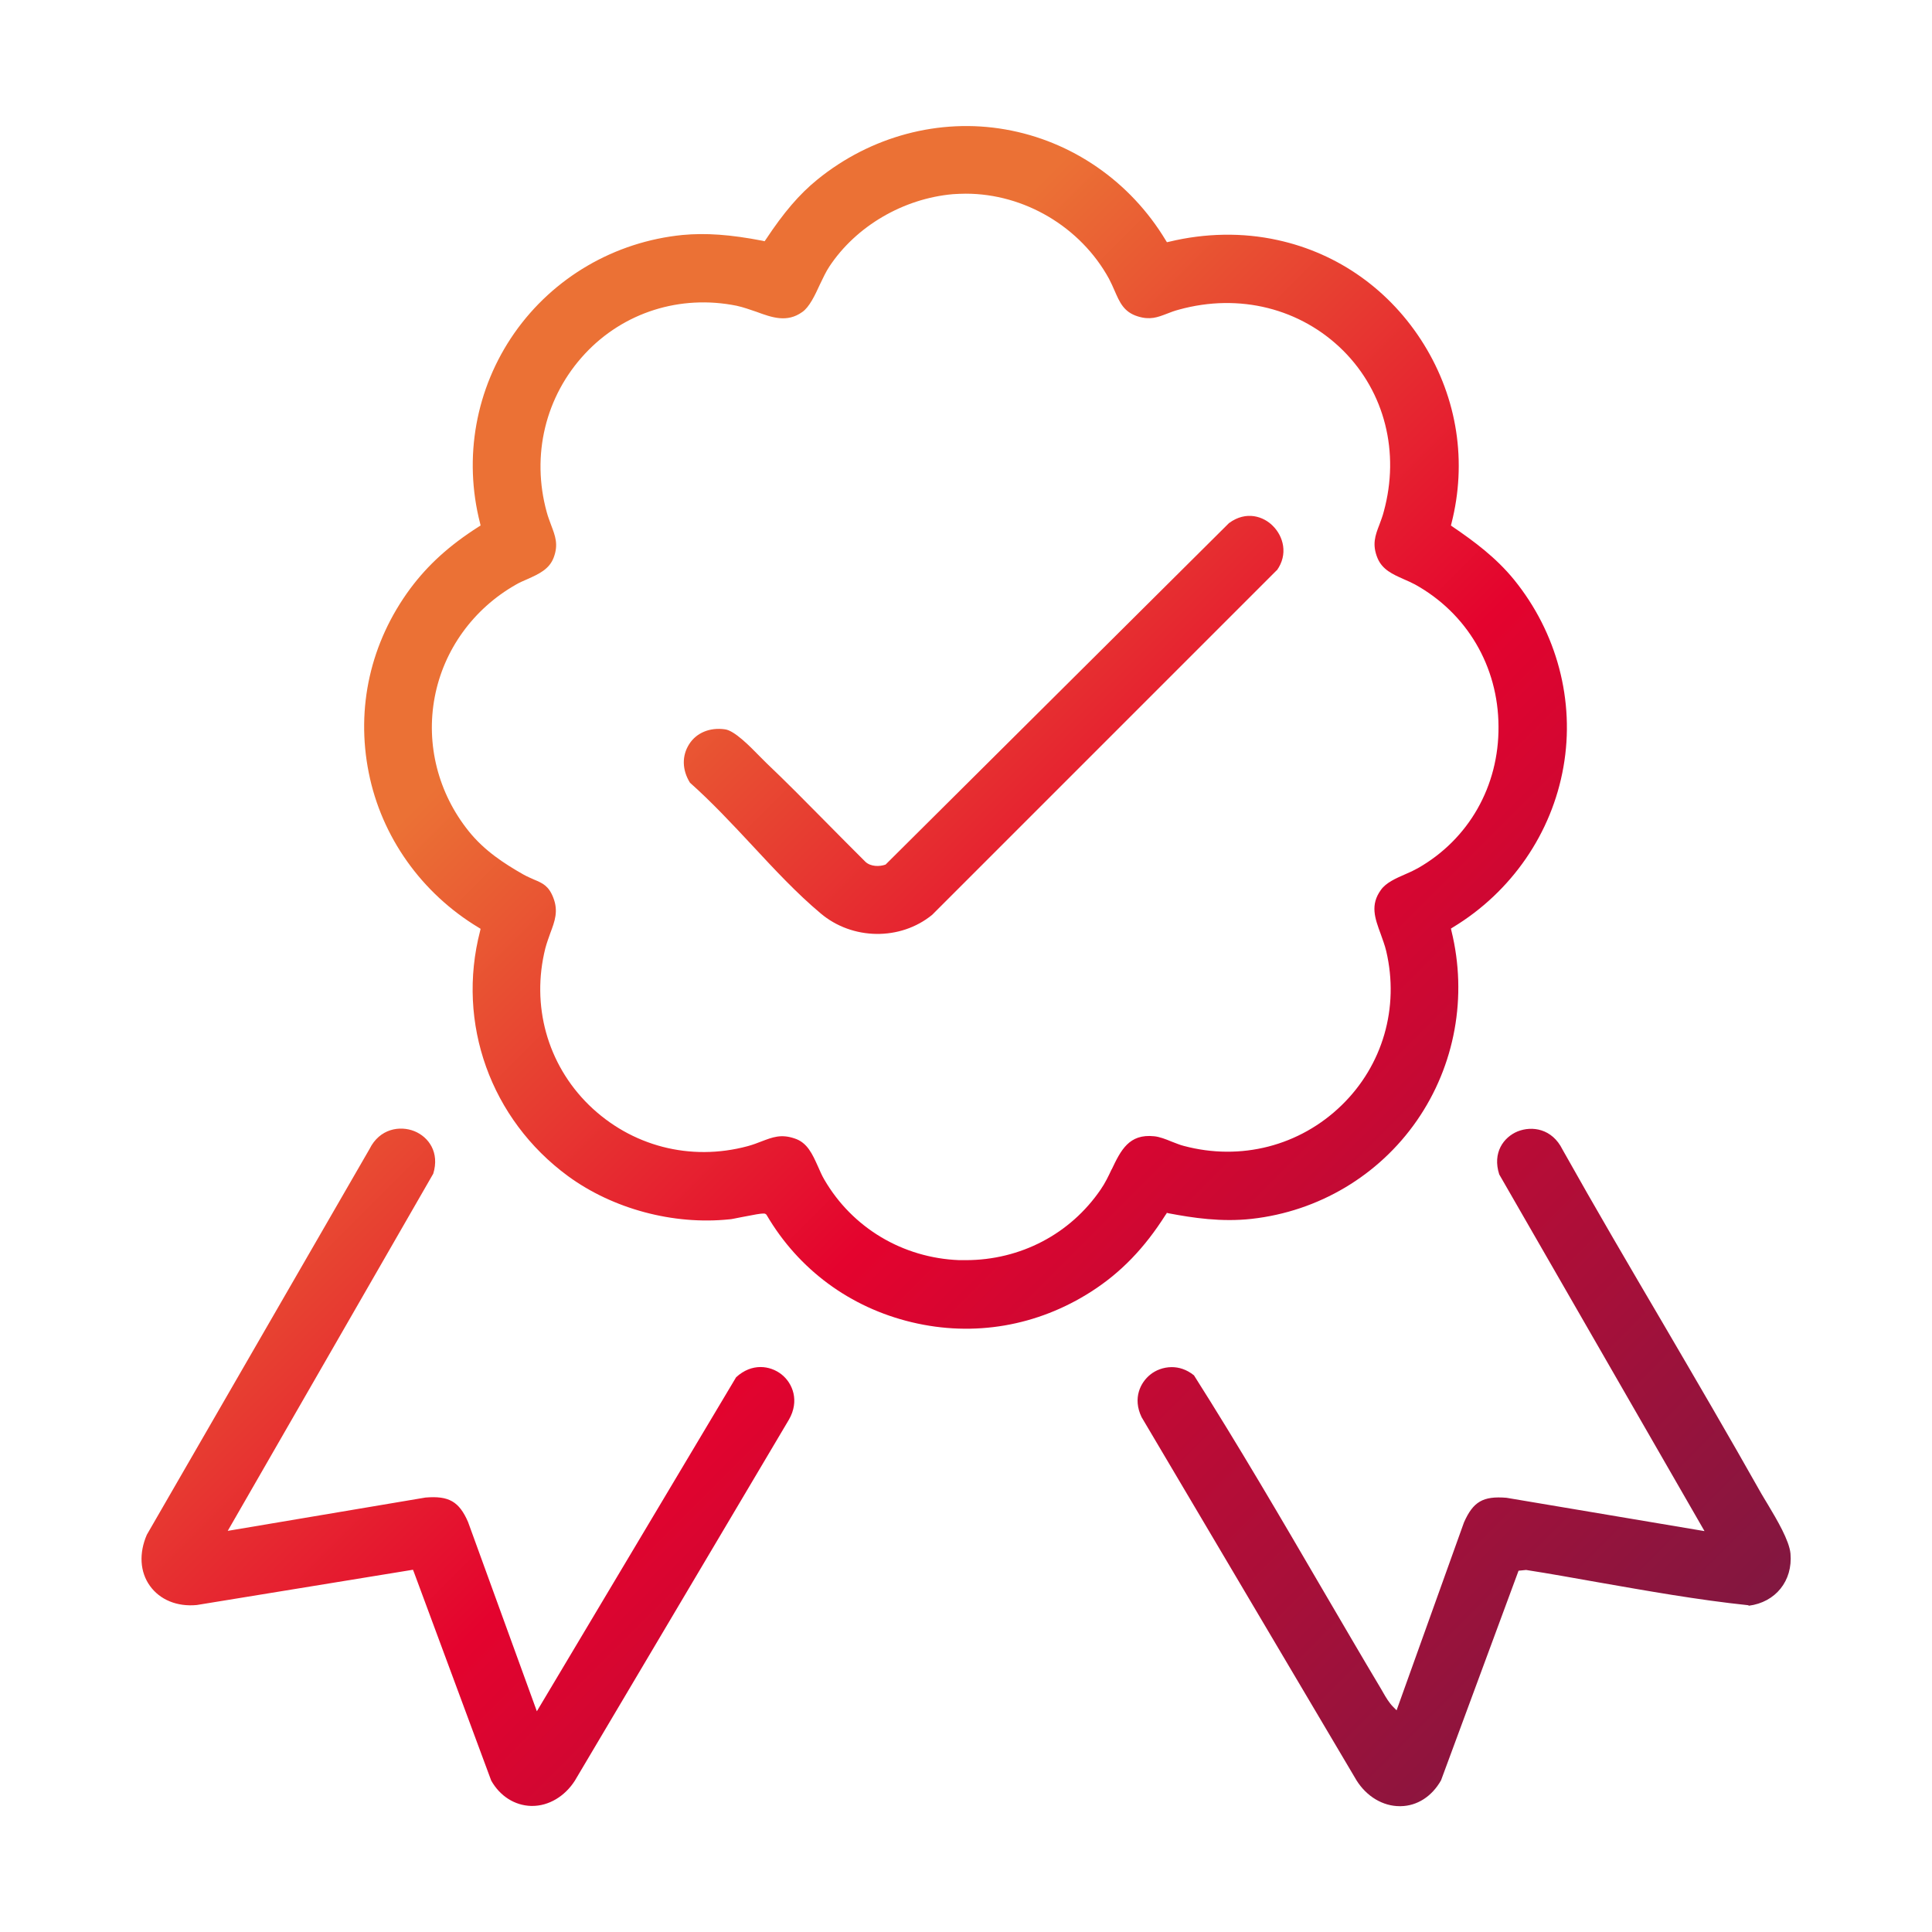
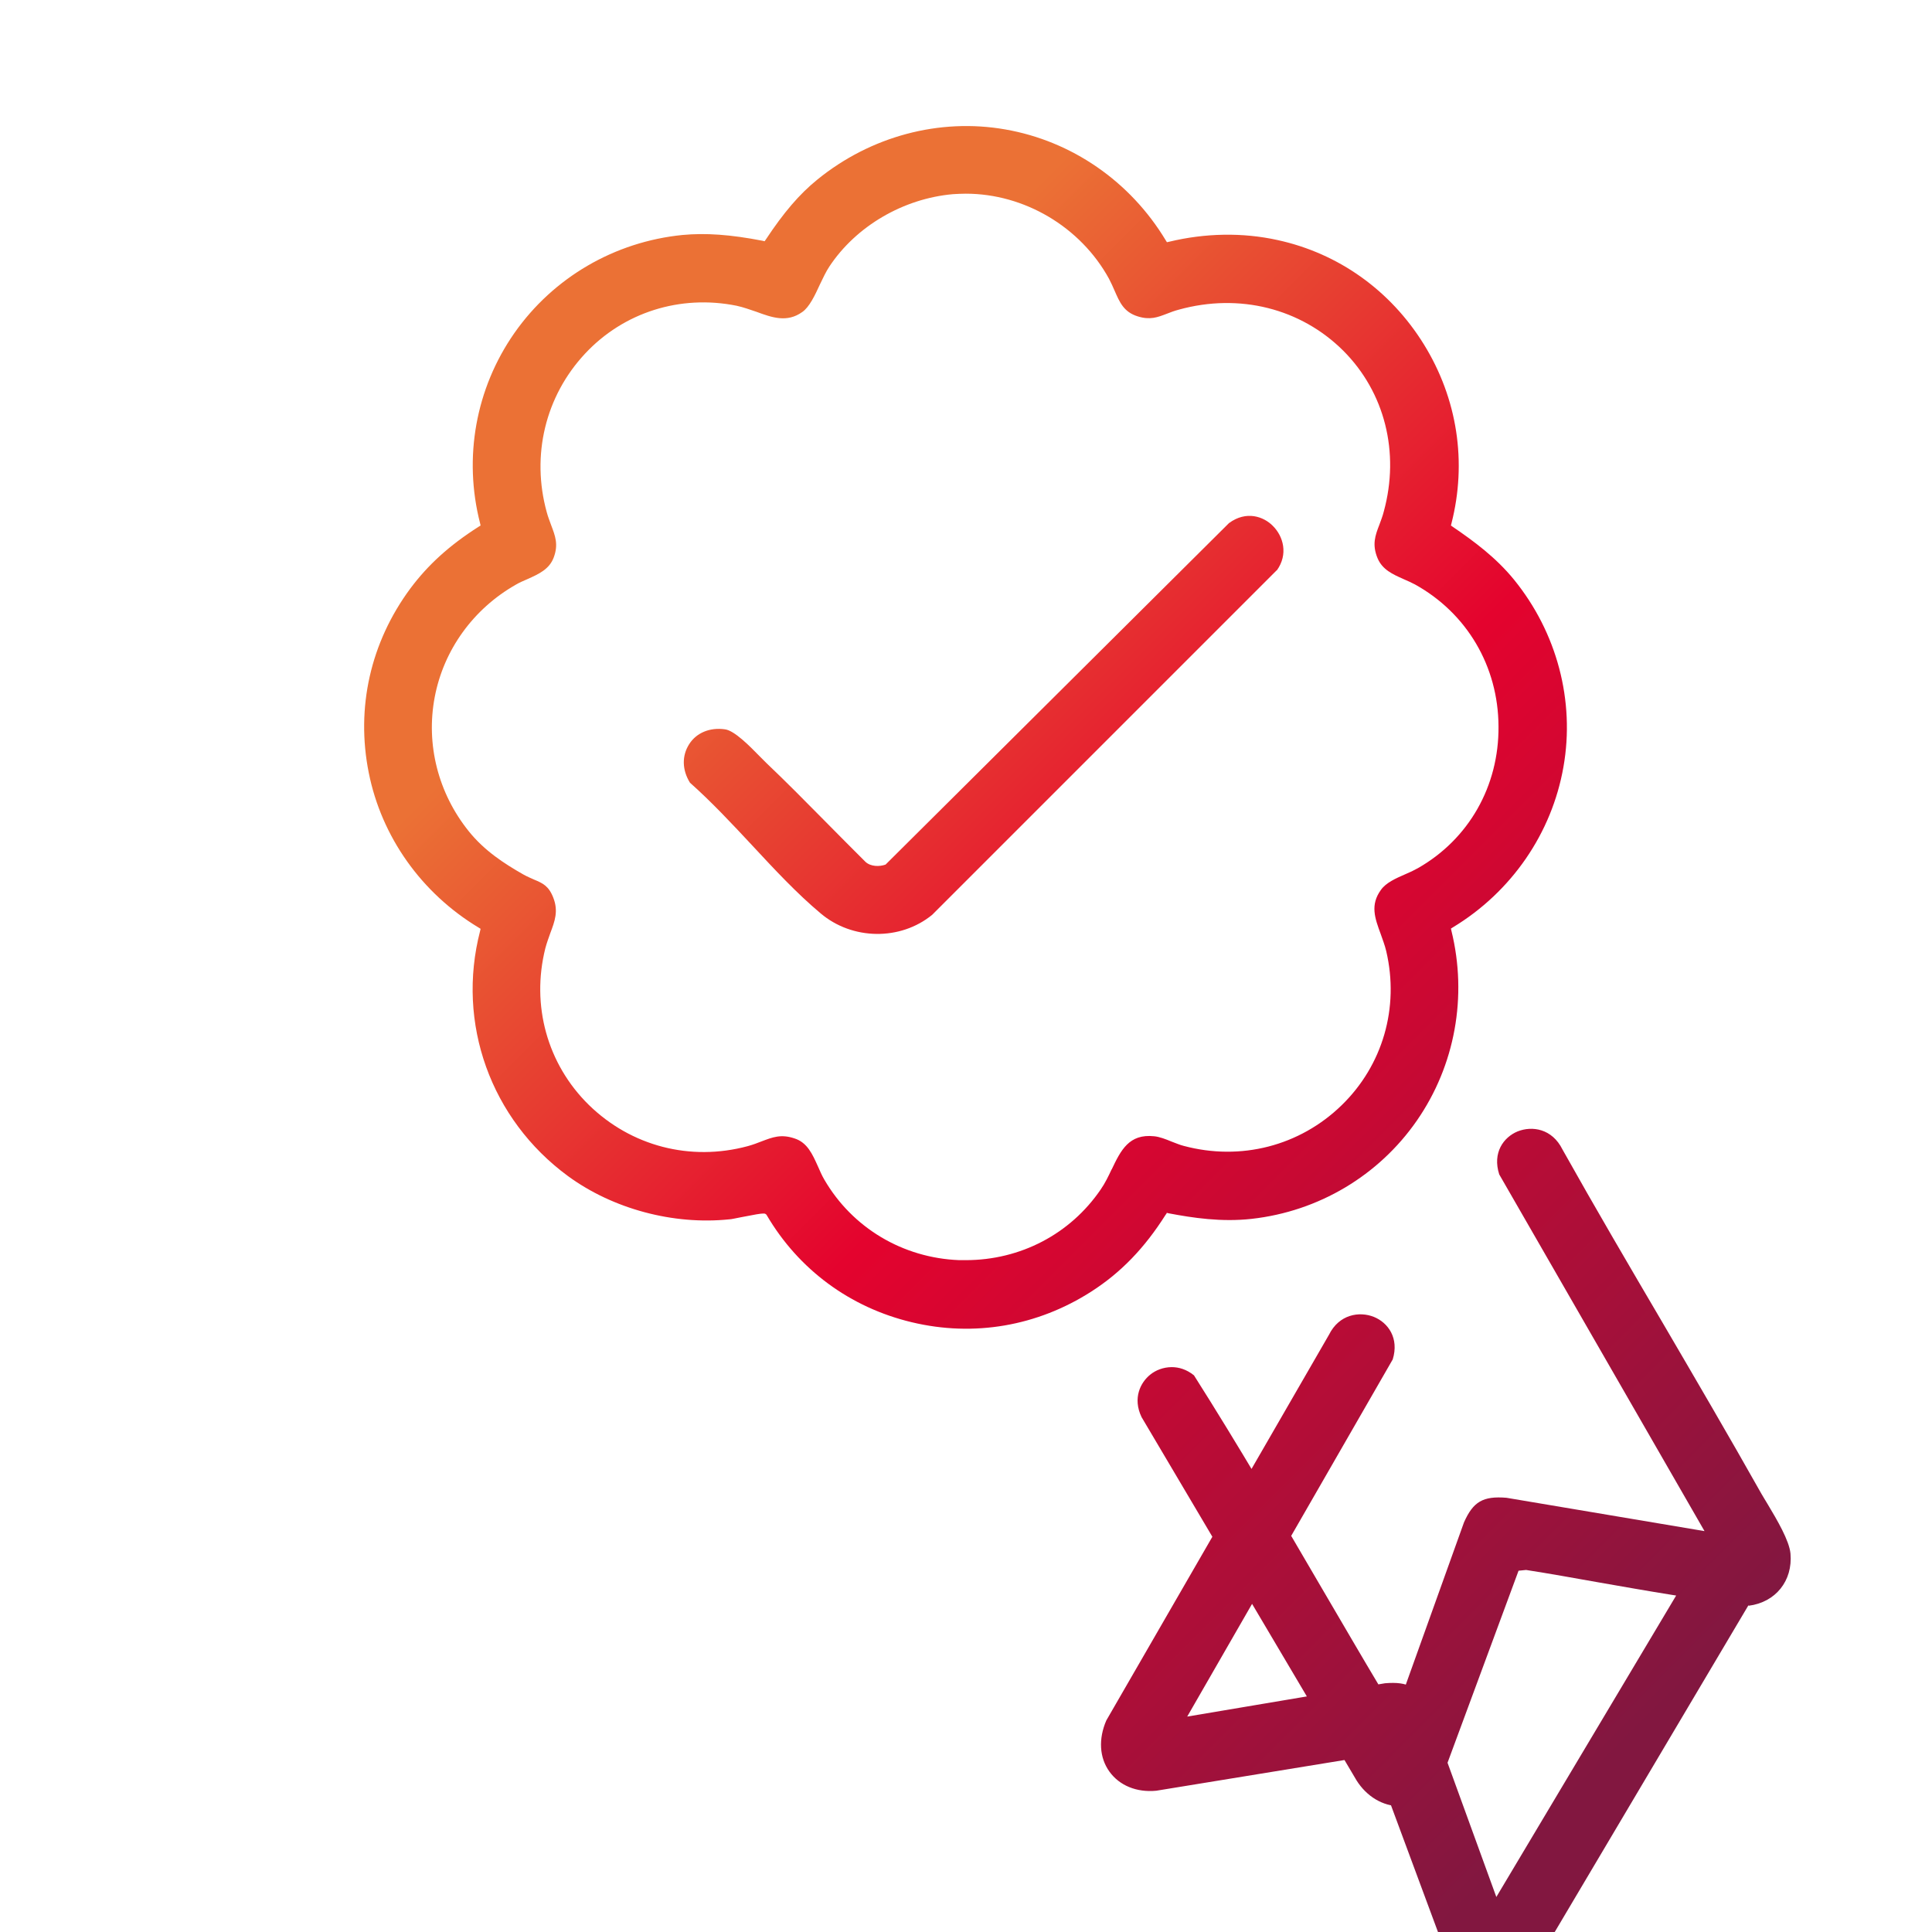
<svg xmlns="http://www.w3.org/2000/svg" id="Ebene_1" data-name="Ebene 1" width="80" height="80" viewBox="0 0 80 80">
  <defs>
    <style>
      .cls-1 {
        fill: url(#PTV_LG_Gradient_red-orange);
      }
    </style>
    <linearGradient id="PTV_LG_Gradient_red-orange" data-name="PTV LG Gradient red-orange" x1="13.85" y1="21.05" x2="66.14" y2="73.34" gradientUnits="userSpaceOnUse">
      <stop offset="0" stop-color="#eb7135" />
      <stop offset=".15" stop-color="#eb7135" />
      <stop offset=".26" stop-color="#e84e32" />
      <stop offset=".5" stop-color="#e4032e" />
      <stop offset="1" stop-color="#821740" />
    </linearGradient>
  </defs>
-   <path class="cls-1" d="M48.31,50.22l.08.02c1,.19,2.19.37,3.44.23,2.77-.31,5.26-1.79,6.84-4.07,1.58-2.28,2.1-5.14,1.43-7.86l-.02-.09.08-.05c2.43-1.47,4.1-3.9,4.58-6.65.48-2.73-.27-5.56-2.05-7.75-.75-.92-1.66-1.59-2.54-2.19l-.07-.05.02-.08c.65-2.54.25-5.17-1.14-7.42-1.38-2.23-3.53-3.77-6.06-4.32-1.45-.32-3-.29-4.49.07l-.09.02-.05-.08c-1.47-2.44-3.89-4.11-6.64-4.59-2.73-.48-5.58.28-7.79,2.08-.74.6-1.39,1.36-2.13,2.48l-.05.07-.08-.02c-1.34-.26-2.36-.33-3.32-.24-2.81.28-5.35,1.76-6.96,4.06-1.6,2.29-2.12,5.16-1.42,7.88l.02.09-.08.05c-1.21.77-2.1,1.58-2.83,2.56-1.65,2.23-2.26,4.94-1.72,7.63.53,2.66,2.19,4.99,4.55,6.41l.08.05-.02.09c-.99,3.82.44,7.8,3.64,10.15,1.86,1.36,4.36,2.03,6.68,1.79.08,0,.28-.05.5-.09.56-.11.79-.15.9-.15.05,0,.08,0,.1.02l.03.02.02.03c1.32,2.25,3.45,3.82,6,4.43,2.58.62,5.21.16,7.44-1.27,1.23-.79,2.2-1.8,3.07-3.17l.05-.07ZM46.03,48.42c-.13.28-.27.57-.45.83-1.26,1.85-3.33,2.93-5.59,2.93-.09,0-.18,0-.27,0-2.34-.09-4.43-1.34-5.59-3.34-.1-.17-.18-.36-.26-.54-.23-.51-.44-.99-.97-1.16-.56-.19-.91-.05-1.36.12-.18.07-.36.14-.58.2-2.38.64-4.83,0-6.58-1.71-1.72-1.69-2.39-4.12-1.8-6.48.06-.23.14-.44.21-.64.18-.48.34-.9.12-1.46-.19-.49-.44-.6-.8-.75-.13-.06-.28-.12-.44-.21-.79-.45-1.61-.98-2.26-1.79-1.27-1.58-1.78-3.6-1.41-5.55.37-1.96,1.6-3.66,3.36-4.66.15-.09.32-.16.48-.23.47-.21.91-.41,1.09-.9.2-.54.06-.89-.11-1.34-.06-.17-.13-.34-.18-.53-.65-2.35-.06-4.8,1.58-6.56,1.6-1.72,3.95-2.46,6.28-1.99.28.06.55.16.82.25.65.24,1.27.46,1.9.01.29-.2.52-.68.73-1.14.13-.27.25-.53.39-.74,1.11-1.68,3.07-2.82,5.12-3,.18-.01.35-.02.53-.02,2.42,0,4.75,1.37,5.93,3.52.09.17.16.33.23.49.21.48.38.89.96,1.07.51.16.82.04,1.21-.11.15-.06.31-.12.5-.17,2.5-.69,5.04-.05,6.8,1.7,1.72,1.72,2.35,4.21,1.68,6.66-.05.2-.12.37-.18.54-.18.46-.31.83-.08,1.39.2.48.63.67,1.08.87.16.07.32.14.47.22,2.15,1.19,3.45,3.39,3.46,5.88.02,2.47-1.23,4.67-3.34,5.87-.16.09-.33.17-.52.25-.39.17-.8.35-1.01.65-.45.62-.25,1.17-.01,1.82.08.23.17.46.23.71.55,2.34-.14,4.73-1.85,6.39-1.73,1.68-4.17,2.31-6.53,1.68-.17-.04-.34-.12-.51-.18-.24-.1-.5-.2-.72-.22-1.04-.11-1.38.58-1.76,1.38ZM72.4,66.47c-2.1-.22-4.22-.6-6.28-.96-.96-.17-1.95-.35-2.92-.5h-.02s-.3.03-.3.03l-3.21,8.68c-.38.67-.99,1.06-1.67,1.07h-.04c-.7,0-1.37-.4-1.79-1.07l-8.9-15.04c-.38-.79-.04-1.44.36-1.76.22-.18.54-.31.89-.31.29,0,.61.09.92.34,1.84,2.9,3.61,5.93,5.32,8.86.81,1.38,1.61,2.76,2.43,4.13l.08.14c.12.21.25.43.42.6l.14.14,2.79-7.78c.38-.86.79-1.1,1.76-1.02l8.2,1.38-8.5-14.77c-.29-.9.18-1.54.76-1.78.6-.24,1.43-.12,1.86.75,1.35,2.41,2.77,4.83,4.15,7.18,1.35,2.31,2.75,4.7,4.09,7.08.08.13.17.29.27.45.37.62.88,1.48.93,2.02.1,1.13-.62,2.02-1.73,2.16ZM32.67,58.78l-8.87,14.96c-.42.65-1.08,1.04-1.76,1.04-.02,0-.03,0-.05,0-.68-.02-1.29-.41-1.65-1.05l-3.2-8.63-.04-.1-8.95,1.46c-.82.08-1.53-.22-1.94-.79-.42-.58-.46-1.36-.13-2.12l9.22-15.97c.42-.85,1.26-.98,1.86-.74.59.24,1.05.88.78,1.76l-8.51,14.79,8.19-1.38c.96-.08,1.39.16,1.76,1.01l2.85,7.84,8.25-13.83c.65-.6,1.41-.49,1.88-.12.47.37.75,1.1.31,1.87ZM52.87,23.61l-14.27,14.27c-1.32,1.08-3.31,1.05-4.62-.06-.98-.82-1.92-1.83-2.83-2.81-.83-.89-1.69-1.81-2.58-2.6-.33-.53-.34-1.12-.03-1.6.3-.47.86-.7,1.48-.61.39.05,1.02.69,1.43,1.11.11.11.21.21.29.29.8.76,1.6,1.57,2.37,2.35.56.57,1.15,1.16,1.73,1.74.22.2.58.2.83.11l14.22-14.14c.72-.53,1.44-.27,1.82.12.43.43.64,1.17.16,1.84Z" />
+   <path class="cls-1" d="M48.31,50.22l.08.02c1,.19,2.19.37,3.44.23,2.77-.31,5.26-1.79,6.84-4.07,1.58-2.28,2.1-5.14,1.43-7.86l-.02-.09.08-.05c2.43-1.47,4.1-3.9,4.58-6.65.48-2.73-.27-5.56-2.05-7.75-.75-.92-1.66-1.59-2.54-2.19l-.07-.05.02-.08c.65-2.54.25-5.17-1.14-7.42-1.38-2.23-3.53-3.77-6.06-4.32-1.45-.32-3-.29-4.49.07l-.09.02-.05-.08c-1.47-2.44-3.89-4.11-6.64-4.59-2.73-.48-5.58.28-7.79,2.08-.74.6-1.39,1.36-2.13,2.48l-.05.07-.08-.02c-1.34-.26-2.36-.33-3.32-.24-2.81.28-5.35,1.76-6.96,4.06-1.6,2.29-2.12,5.16-1.42,7.88l.02.09-.08.05c-1.21.77-2.1,1.58-2.83,2.56-1.65,2.23-2.26,4.94-1.72,7.63.53,2.66,2.19,4.99,4.55,6.41l.08.05-.02.09c-.99,3.82.44,7.8,3.64,10.15,1.86,1.36,4.36,2.03,6.68,1.79.08,0,.28-.05.5-.09.56-.11.79-.15.9-.15.05,0,.08,0,.1.02l.03.02.02.03c1.32,2.25,3.45,3.82,6,4.43,2.58.62,5.21.16,7.44-1.27,1.23-.79,2.2-1.8,3.07-3.17l.05-.07ZM46.03,48.42c-.13.28-.27.57-.45.83-1.26,1.85-3.33,2.93-5.59,2.93-.09,0-.18,0-.27,0-2.34-.09-4.43-1.34-5.59-3.34-.1-.17-.18-.36-.26-.54-.23-.51-.44-.99-.97-1.16-.56-.19-.91-.05-1.36.12-.18.07-.36.14-.58.2-2.38.64-4.83,0-6.58-1.71-1.72-1.69-2.39-4.12-1.8-6.48.06-.23.14-.44.21-.64.18-.48.34-.9.12-1.46-.19-.49-.44-.6-.8-.75-.13-.06-.28-.12-.44-.21-.79-.45-1.61-.98-2.26-1.79-1.27-1.58-1.78-3.6-1.41-5.55.37-1.96,1.6-3.66,3.36-4.66.15-.09.32-.16.48-.23.47-.21.91-.41,1.09-.9.2-.54.06-.89-.11-1.34-.06-.17-.13-.34-.18-.53-.65-2.35-.06-4.8,1.58-6.56,1.6-1.72,3.95-2.46,6.28-1.99.28.06.55.16.82.25.65.24,1.27.46,1.9.01.29-.2.52-.68.73-1.14.13-.27.25-.53.39-.74,1.11-1.68,3.07-2.82,5.12-3,.18-.01.35-.02.53-.02,2.42,0,4.75,1.37,5.93,3.52.09.17.16.33.23.49.21.48.38.89.96,1.07.51.16.82.04,1.21-.11.15-.06.31-.12.5-.17,2.5-.69,5.04-.05,6.8,1.7,1.72,1.72,2.35,4.21,1.68,6.66-.05.2-.12.37-.18.54-.18.46-.31.83-.08,1.39.2.48.63.67,1.08.87.16.07.32.14.47.22,2.15,1.19,3.45,3.39,3.46,5.88.02,2.47-1.23,4.67-3.34,5.87-.16.09-.33.17-.52.25-.39.17-.8.35-1.01.65-.45.62-.25,1.17-.01,1.82.08.23.17.46.23.71.55,2.34-.14,4.73-1.85,6.39-1.73,1.68-4.17,2.31-6.53,1.68-.17-.04-.34-.12-.51-.18-.24-.1-.5-.2-.72-.22-1.04-.11-1.38.58-1.76,1.38ZM72.4,66.47c-2.1-.22-4.22-.6-6.28-.96-.96-.17-1.95-.35-2.92-.5h-.02s-.3.03-.3.03l-3.21,8.68c-.38.67-.99,1.06-1.67,1.07h-.04c-.7,0-1.37-.4-1.79-1.07l-8.9-15.04c-.38-.79-.04-1.44.36-1.76.22-.18.54-.31.89-.31.29,0,.61.09.92.34,1.84,2.9,3.61,5.93,5.32,8.86.81,1.38,1.61,2.76,2.43,4.13l.08.14c.12.21.25.43.42.6l.14.14,2.79-7.78c.38-.86.79-1.1,1.76-1.02l8.2,1.38-8.5-14.77c-.29-.9.18-1.54.76-1.78.6-.24,1.43-.12,1.86.75,1.35,2.41,2.77,4.83,4.15,7.18,1.35,2.31,2.75,4.7,4.09,7.08.08.13.17.29.27.45.37.62.88,1.48.93,2.02.1,1.13-.62,2.02-1.73,2.16Zl-8.87,14.96c-.42.65-1.08,1.04-1.76,1.04-.02,0-.03,0-.05,0-.68-.02-1.29-.41-1.65-1.05l-3.2-8.63-.04-.1-8.95,1.46c-.82.08-1.53-.22-1.94-.79-.42-.58-.46-1.36-.13-2.12l9.22-15.97c.42-.85,1.26-.98,1.86-.74.59.24,1.05.88.78,1.76l-8.51,14.79,8.19-1.38c.96-.08,1.39.16,1.76,1.01l2.85,7.84,8.25-13.83c.65-.6,1.41-.49,1.88-.12.47.37.75,1.1.31,1.87ZM52.87,23.61l-14.27,14.27c-1.32,1.08-3.31,1.05-4.62-.06-.98-.82-1.92-1.83-2.83-2.81-.83-.89-1.69-1.81-2.58-2.6-.33-.53-.34-1.12-.03-1.6.3-.47.86-.7,1.48-.61.39.05,1.02.69,1.43,1.11.11.11.21.21.29.29.8.76,1.6,1.57,2.37,2.35.56.57,1.15,1.16,1.73,1.74.22.2.58.2.83.11l14.22-14.14c.72-.53,1.44-.27,1.82.12.43.43.64,1.17.16,1.84Z" />
</svg>